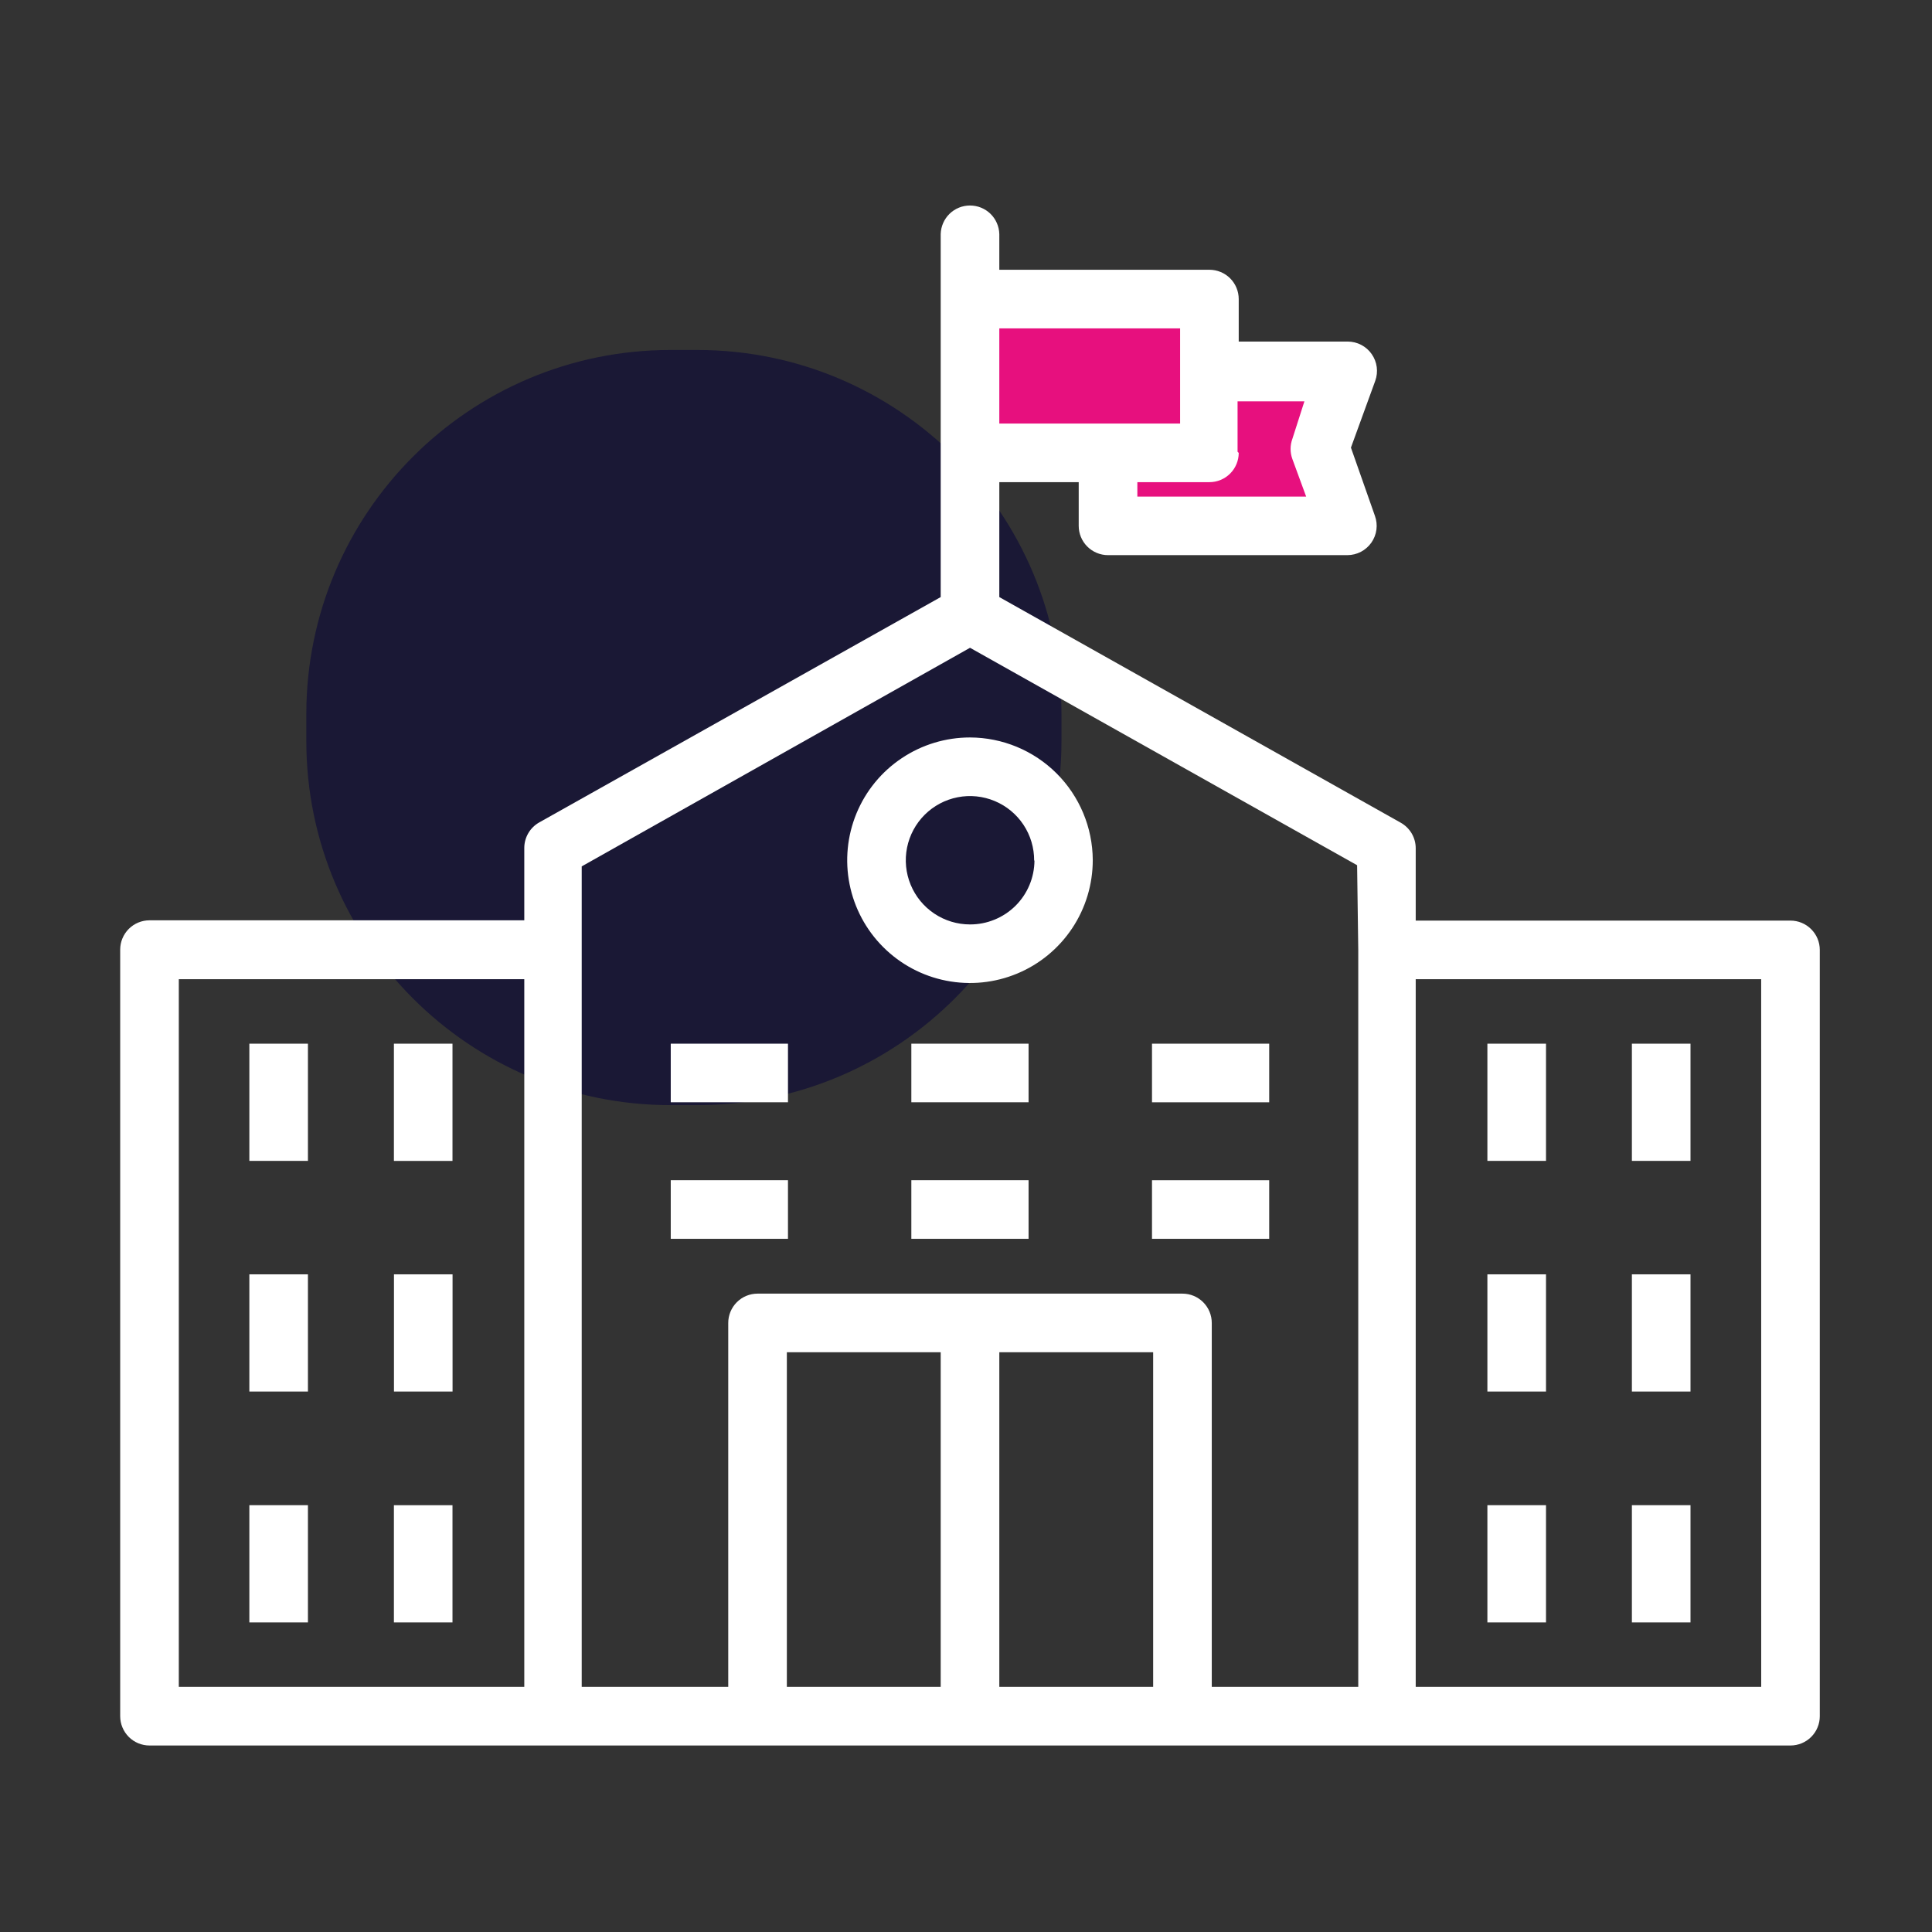
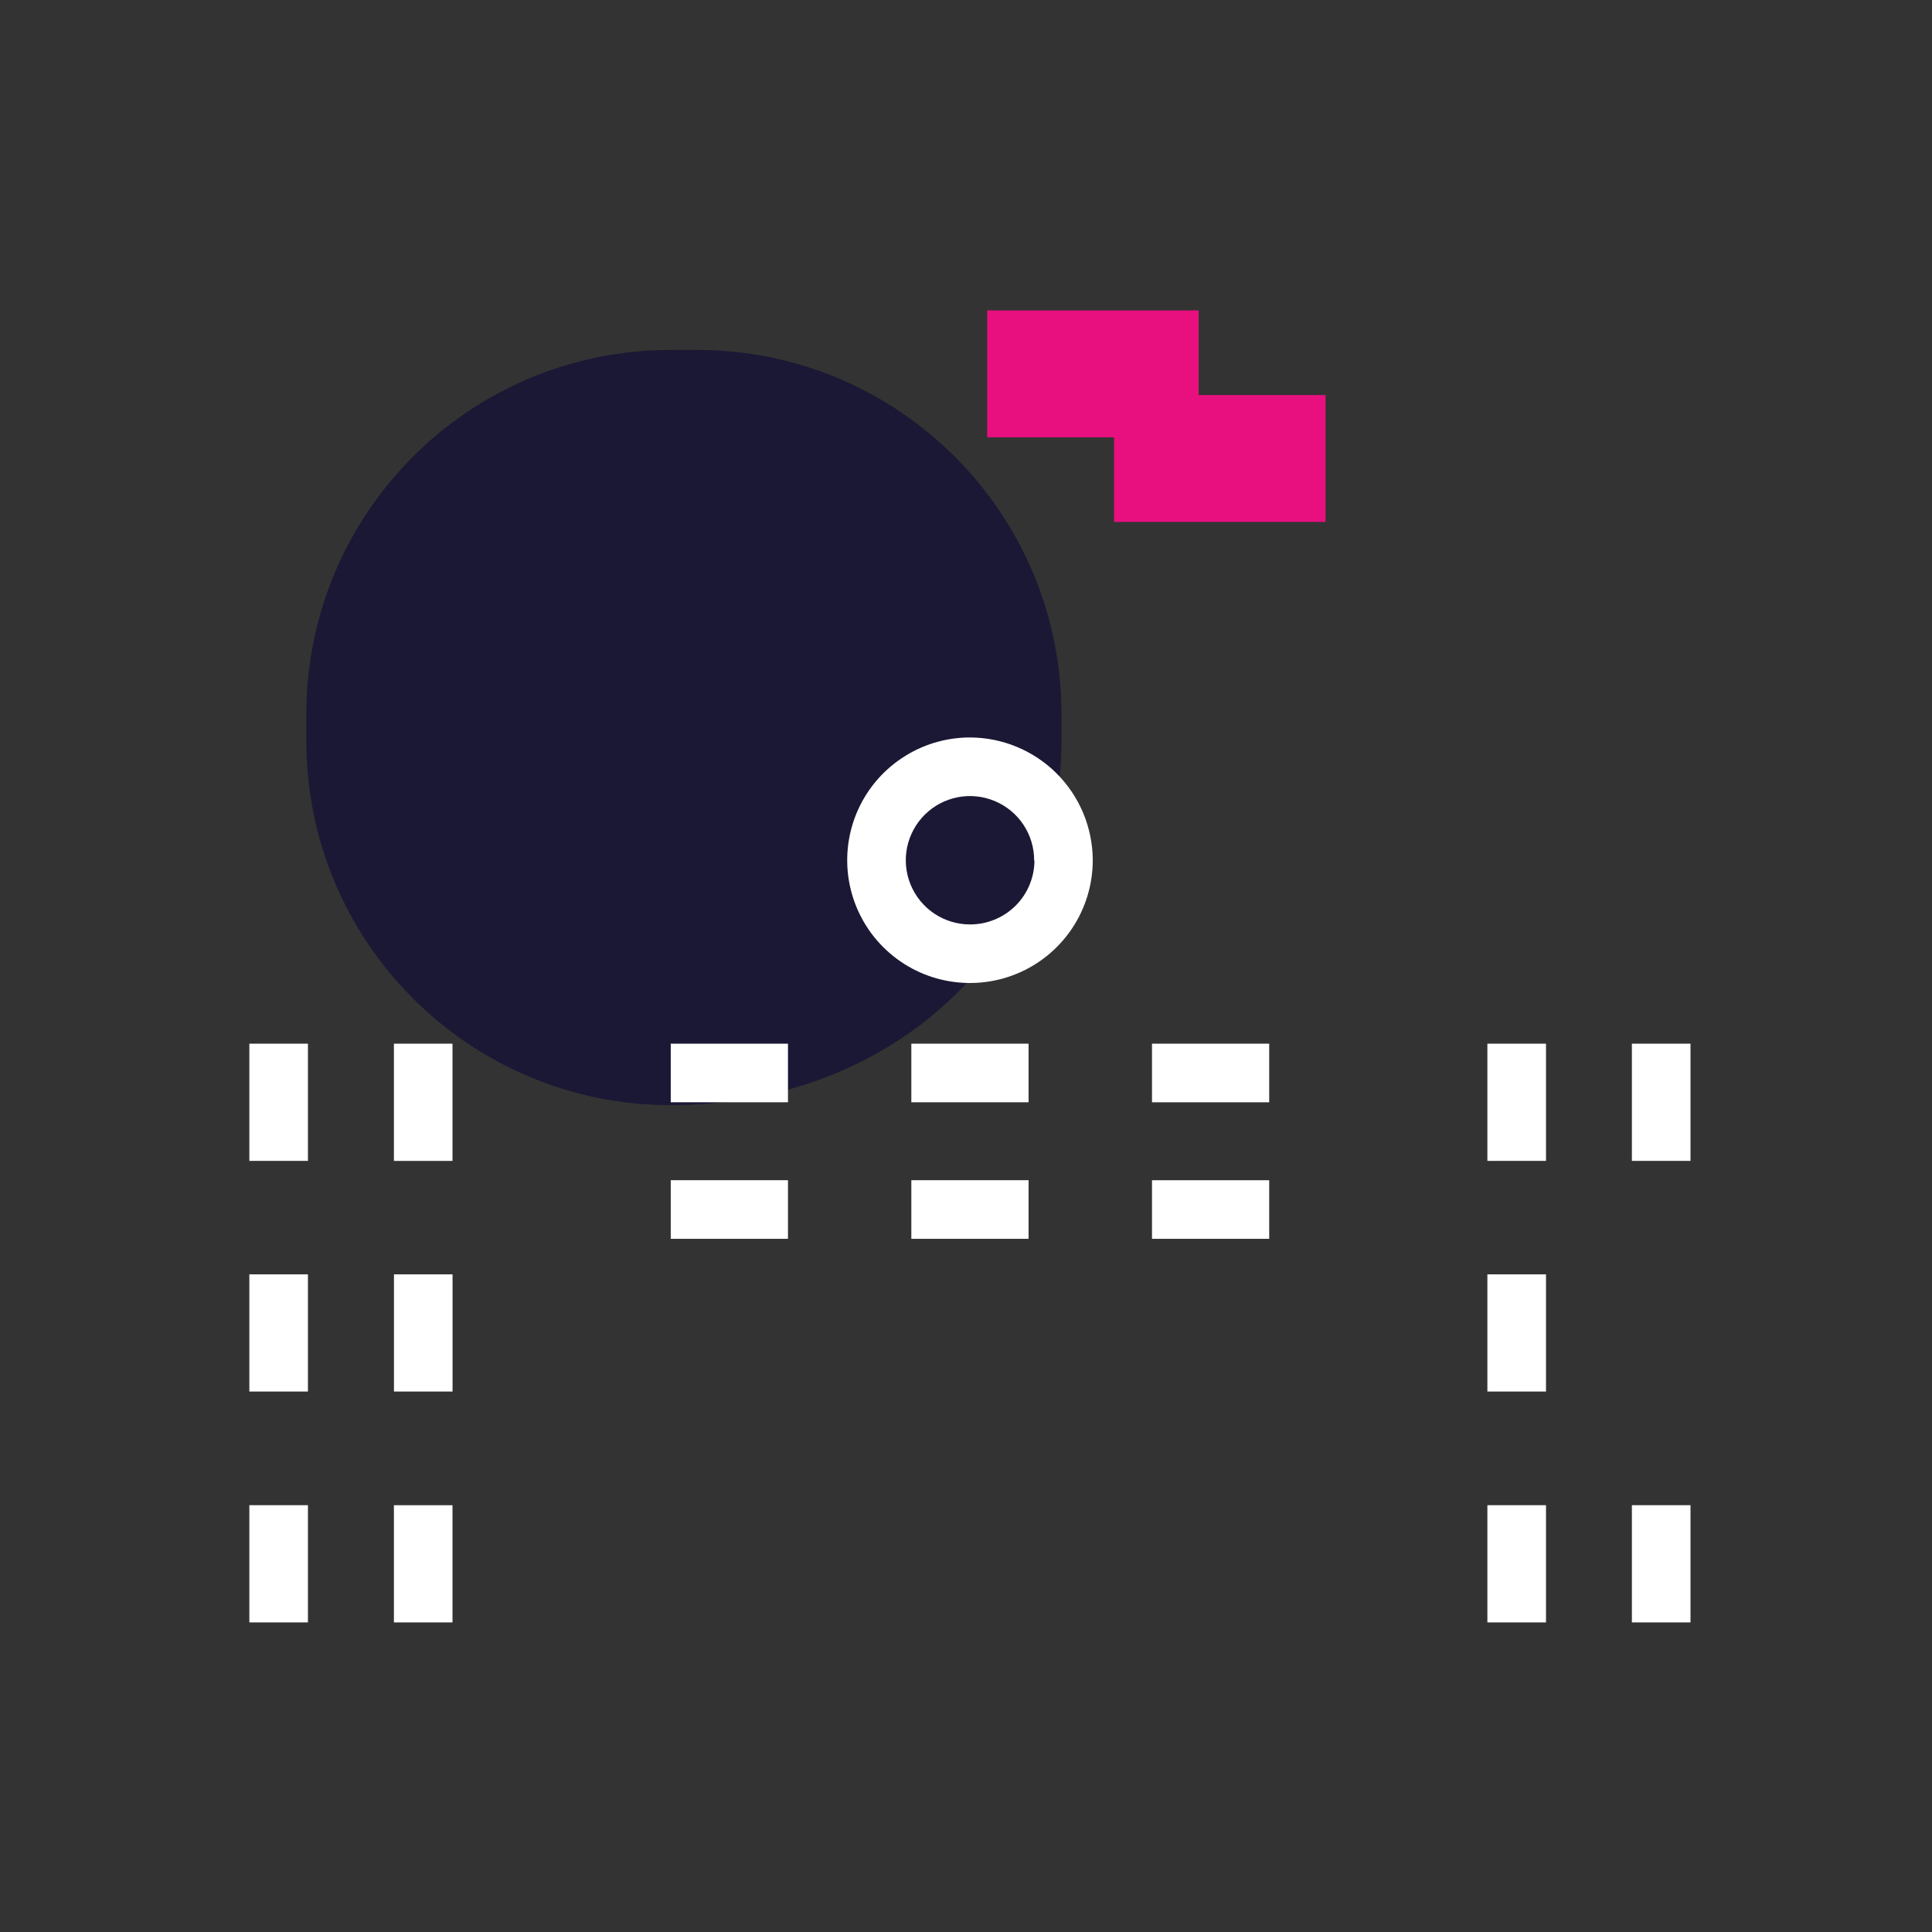
<svg xmlns="http://www.w3.org/2000/svg" width="62" height="62" viewBox="0 0 62 62" fill="none">
  <rect x="0" y="0" width="62" height="62" fill="#333333" stroke="none" />
  <mask id="mask0_407_7109" style="mask-type:luminance" maskUnits="userSpaceOnUse" x="0" y="0" width="62" height="62">
    <path d="M61.538 0.462H0.463V61.538H61.538V0.462Z" fill="white" />
  </mask>
  <g mask="url(#mask0_407_7109)">
-     <path d="M22.376 11.231H21.518C15.063 11.231 9.83 16.464 9.83 22.919V23.777C9.83 30.232 15.063 35.465 21.518 35.465H22.376C28.831 35.465 34.064 30.232 34.064 23.777V22.919C34.064 16.464 28.831 11.231 22.376 11.231Z" fill="#1A1835" />
+     <path d="M22.376 11.231H21.518C15.063 11.231 9.83 16.464 9.83 22.919V23.777C9.83 30.232 15.063 35.465 21.518 35.465C28.831 35.465 34.064 30.232 34.064 23.777V22.919C34.064 16.464 28.831 11.231 22.376 11.231Z" fill="#1A1835" />
    <path d="M38.466 9.962H31.68V14.034H38.466V9.962Z" fill="#E7107E" />
    <path d="M42.538 12.677H35.752V16.749H42.538V12.677Z" fill="#E7107E" />
-     <path d="M57.459 29.543H45.432V27.22C45.432 27.054 45.387 26.89 45.303 26.746C45.218 26.602 45.097 26.484 44.952 26.402L32.069 19.161V15.473H34.617V16.874C34.617 17.124 34.716 17.363 34.892 17.539C35.069 17.716 35.308 17.815 35.557 17.815H43.241C43.392 17.814 43.54 17.778 43.674 17.708C43.807 17.638 43.922 17.537 44.009 17.414C44.095 17.29 44.151 17.148 44.171 16.998C44.191 16.849 44.174 16.696 44.123 16.555L43.353 14.365L44.133 12.222C44.184 12.08 44.201 11.928 44.181 11.778C44.161 11.629 44.105 11.486 44.019 11.363C43.933 11.239 43.818 11.138 43.684 11.068C43.55 10.998 43.402 10.962 43.251 10.961H39.752V9.597C39.752 9.348 39.653 9.109 39.477 8.932C39.3 8.756 39.061 8.657 38.811 8.657H32.069V7.51C32.062 7.265 31.96 7.032 31.785 6.861C31.609 6.69 31.374 6.595 31.128 6.595C30.883 6.595 30.648 6.69 30.472 6.861C30.297 7.032 30.195 7.265 30.188 7.51V19.161L17.305 26.392C17.16 26.474 17.038 26.593 16.954 26.737C16.87 26.881 16.825 27.044 16.825 27.211V29.534H4.798C4.549 29.534 4.309 29.633 4.133 29.809C3.957 29.986 3.857 30.225 3.857 30.474V55.075C3.857 55.324 3.957 55.563 4.133 55.74C4.309 55.916 4.549 56.015 4.798 56.015H57.458C57.708 56.015 57.947 55.916 58.123 55.74C58.3 55.563 58.399 55.324 58.399 55.075V30.483C58.399 30.234 58.3 29.995 58.123 29.819C57.947 29.642 57.708 29.543 57.459 29.543ZM39.752 14.534L39.715 14.497V12.879H41.86L41.474 14.083C41.397 14.293 41.397 14.522 41.474 14.732L41.916 15.936H36.499V15.473H38.812C39.061 15.473 39.3 15.374 39.476 15.198C39.652 15.022 39.752 14.783 39.752 14.534ZM32.069 10.538H37.871V13.592H32.069V10.538ZM16.825 54.134H5.738V31.424H16.825V54.134ZM30.188 54.134H25.251V43.395H30.188V54.134ZM37.006 54.134H32.069V43.395H37.006V54.134ZM43.588 54.134H38.887V42.455C38.887 42.205 38.788 41.966 38.611 41.789C38.435 41.613 38.196 41.514 37.946 41.514H24.311C24.061 41.514 23.822 41.613 23.646 41.789C23.469 41.966 23.37 42.205 23.37 42.455V54.134H18.668V27.803L31.129 20.788L43.551 27.766L43.588 30.474V54.134ZM56.519 54.134H45.432V31.424H56.518L56.519 54.134Z" fill="white" />
    <path d="M31.128 23.666C30.348 23.666 29.586 23.897 28.938 24.331C28.289 24.764 27.784 25.38 27.486 26.101C27.189 26.821 27.111 27.614 27.264 28.378C27.417 29.143 27.793 29.845 28.345 30.395C28.897 30.946 29.6 31.321 30.365 31.471C31.13 31.622 31.922 31.543 32.642 31.243C33.362 30.944 33.976 30.437 34.408 29.788C34.84 29.139 35.069 28.376 35.068 27.596C35.062 26.554 34.645 25.556 33.907 24.819C33.169 24.083 32.17 23.669 31.128 23.666ZM31.128 29.666C30.72 29.666 30.321 29.545 29.982 29.318C29.643 29.091 29.379 28.769 29.224 28.392C29.068 28.015 29.028 27.601 29.108 27.201C29.189 26.801 29.386 26.434 29.675 26.146C29.964 25.859 30.331 25.663 30.732 25.585C31.132 25.506 31.546 25.549 31.922 25.706C32.298 25.863 32.62 26.129 32.845 26.469C33.07 26.809 33.189 27.208 33.187 27.616H33.197C33.195 27.886 33.141 28.154 33.036 28.403C32.932 28.652 32.779 28.879 32.587 29.069C32.395 29.259 32.167 29.41 31.916 29.512C31.666 29.615 31.398 29.667 31.128 29.666Z" fill="white" />
    <path d="M9.882 33.493H8.002V37.254H9.882V33.493Z" fill="white" />
    <path d="M14.521 33.493H12.641V37.255H14.521V33.493Z" fill="white" />
    <path d="M25.287 33.493H21.525V35.373H25.287V33.493Z" fill="white" />
    <path d="M33.008 33.493H29.246V35.373H33.008V33.493Z" fill="white" />
    <path d="M40.73 33.493H36.969V35.374H40.73V33.493Z" fill="white" />
    <path d="M25.287 37.874H21.525V39.755H25.287V37.874Z" fill="white" />
    <path d="M33.008 37.874H29.246V39.755H33.008V37.874Z" fill="white" />
    <path d="M40.73 37.875H36.969V39.755H40.73V37.875Z" fill="white" />
    <path d="M9.882 40.895H8.002V44.656H9.882V40.895Z" fill="white" />
    <path d="M14.523 40.895H12.643V44.656H14.523V40.895Z" fill="white" />
    <path d="M9.882 48.303H8.002V52.065H9.882V48.303Z" fill="white" />
    <path d="M14.521 48.304H12.641V52.065H14.521V48.304Z" fill="white" />
    <path d="M49.613 33.493H47.732V37.254H49.613V33.493Z" fill="white" />
    <path d="M54.25 33.493H52.369V37.254H54.25V33.493Z" fill="white" />
    <path d="M49.613 40.895H47.732V44.656H49.613V40.895Z" fill="white" />
-     <path d="M54.25 40.895H52.369V44.656H54.25V40.895Z" fill="white" />
    <path d="M49.613 48.303H47.732V52.065H49.613V48.303Z" fill="white" />
    <path d="M54.25 48.303H52.369V52.065H54.25V48.303Z" fill="white" />
  </g>
</svg>